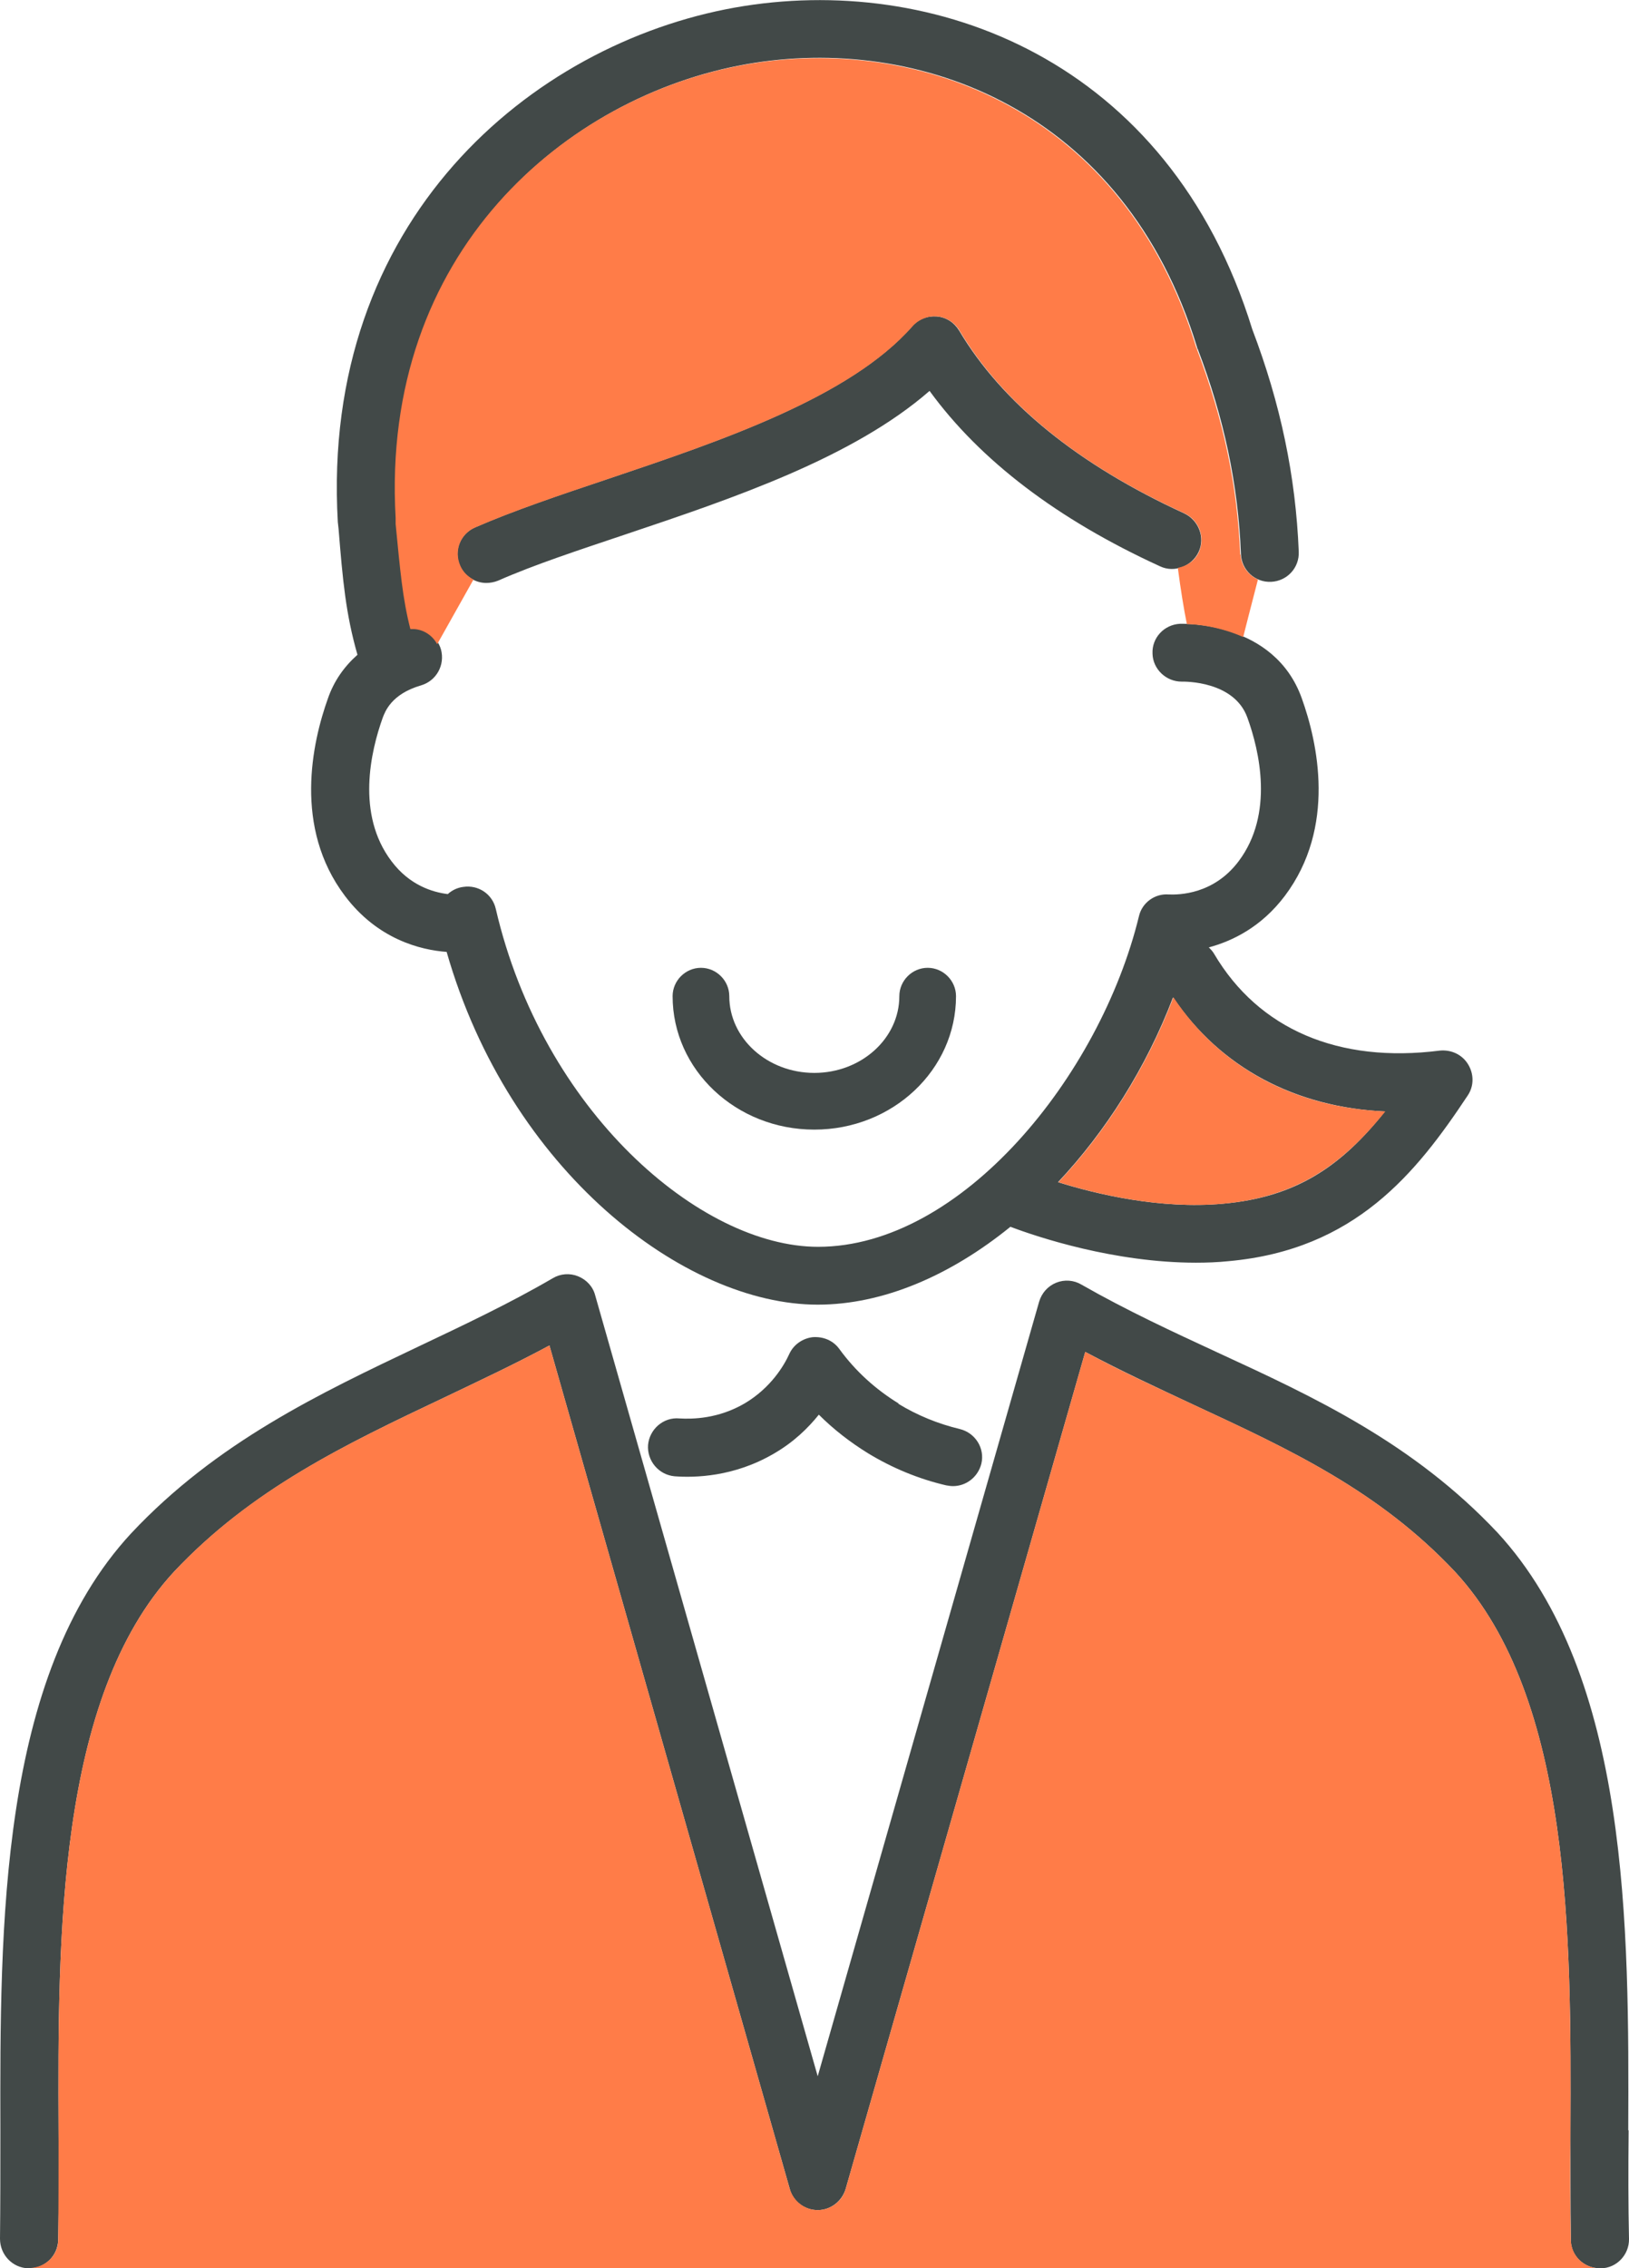
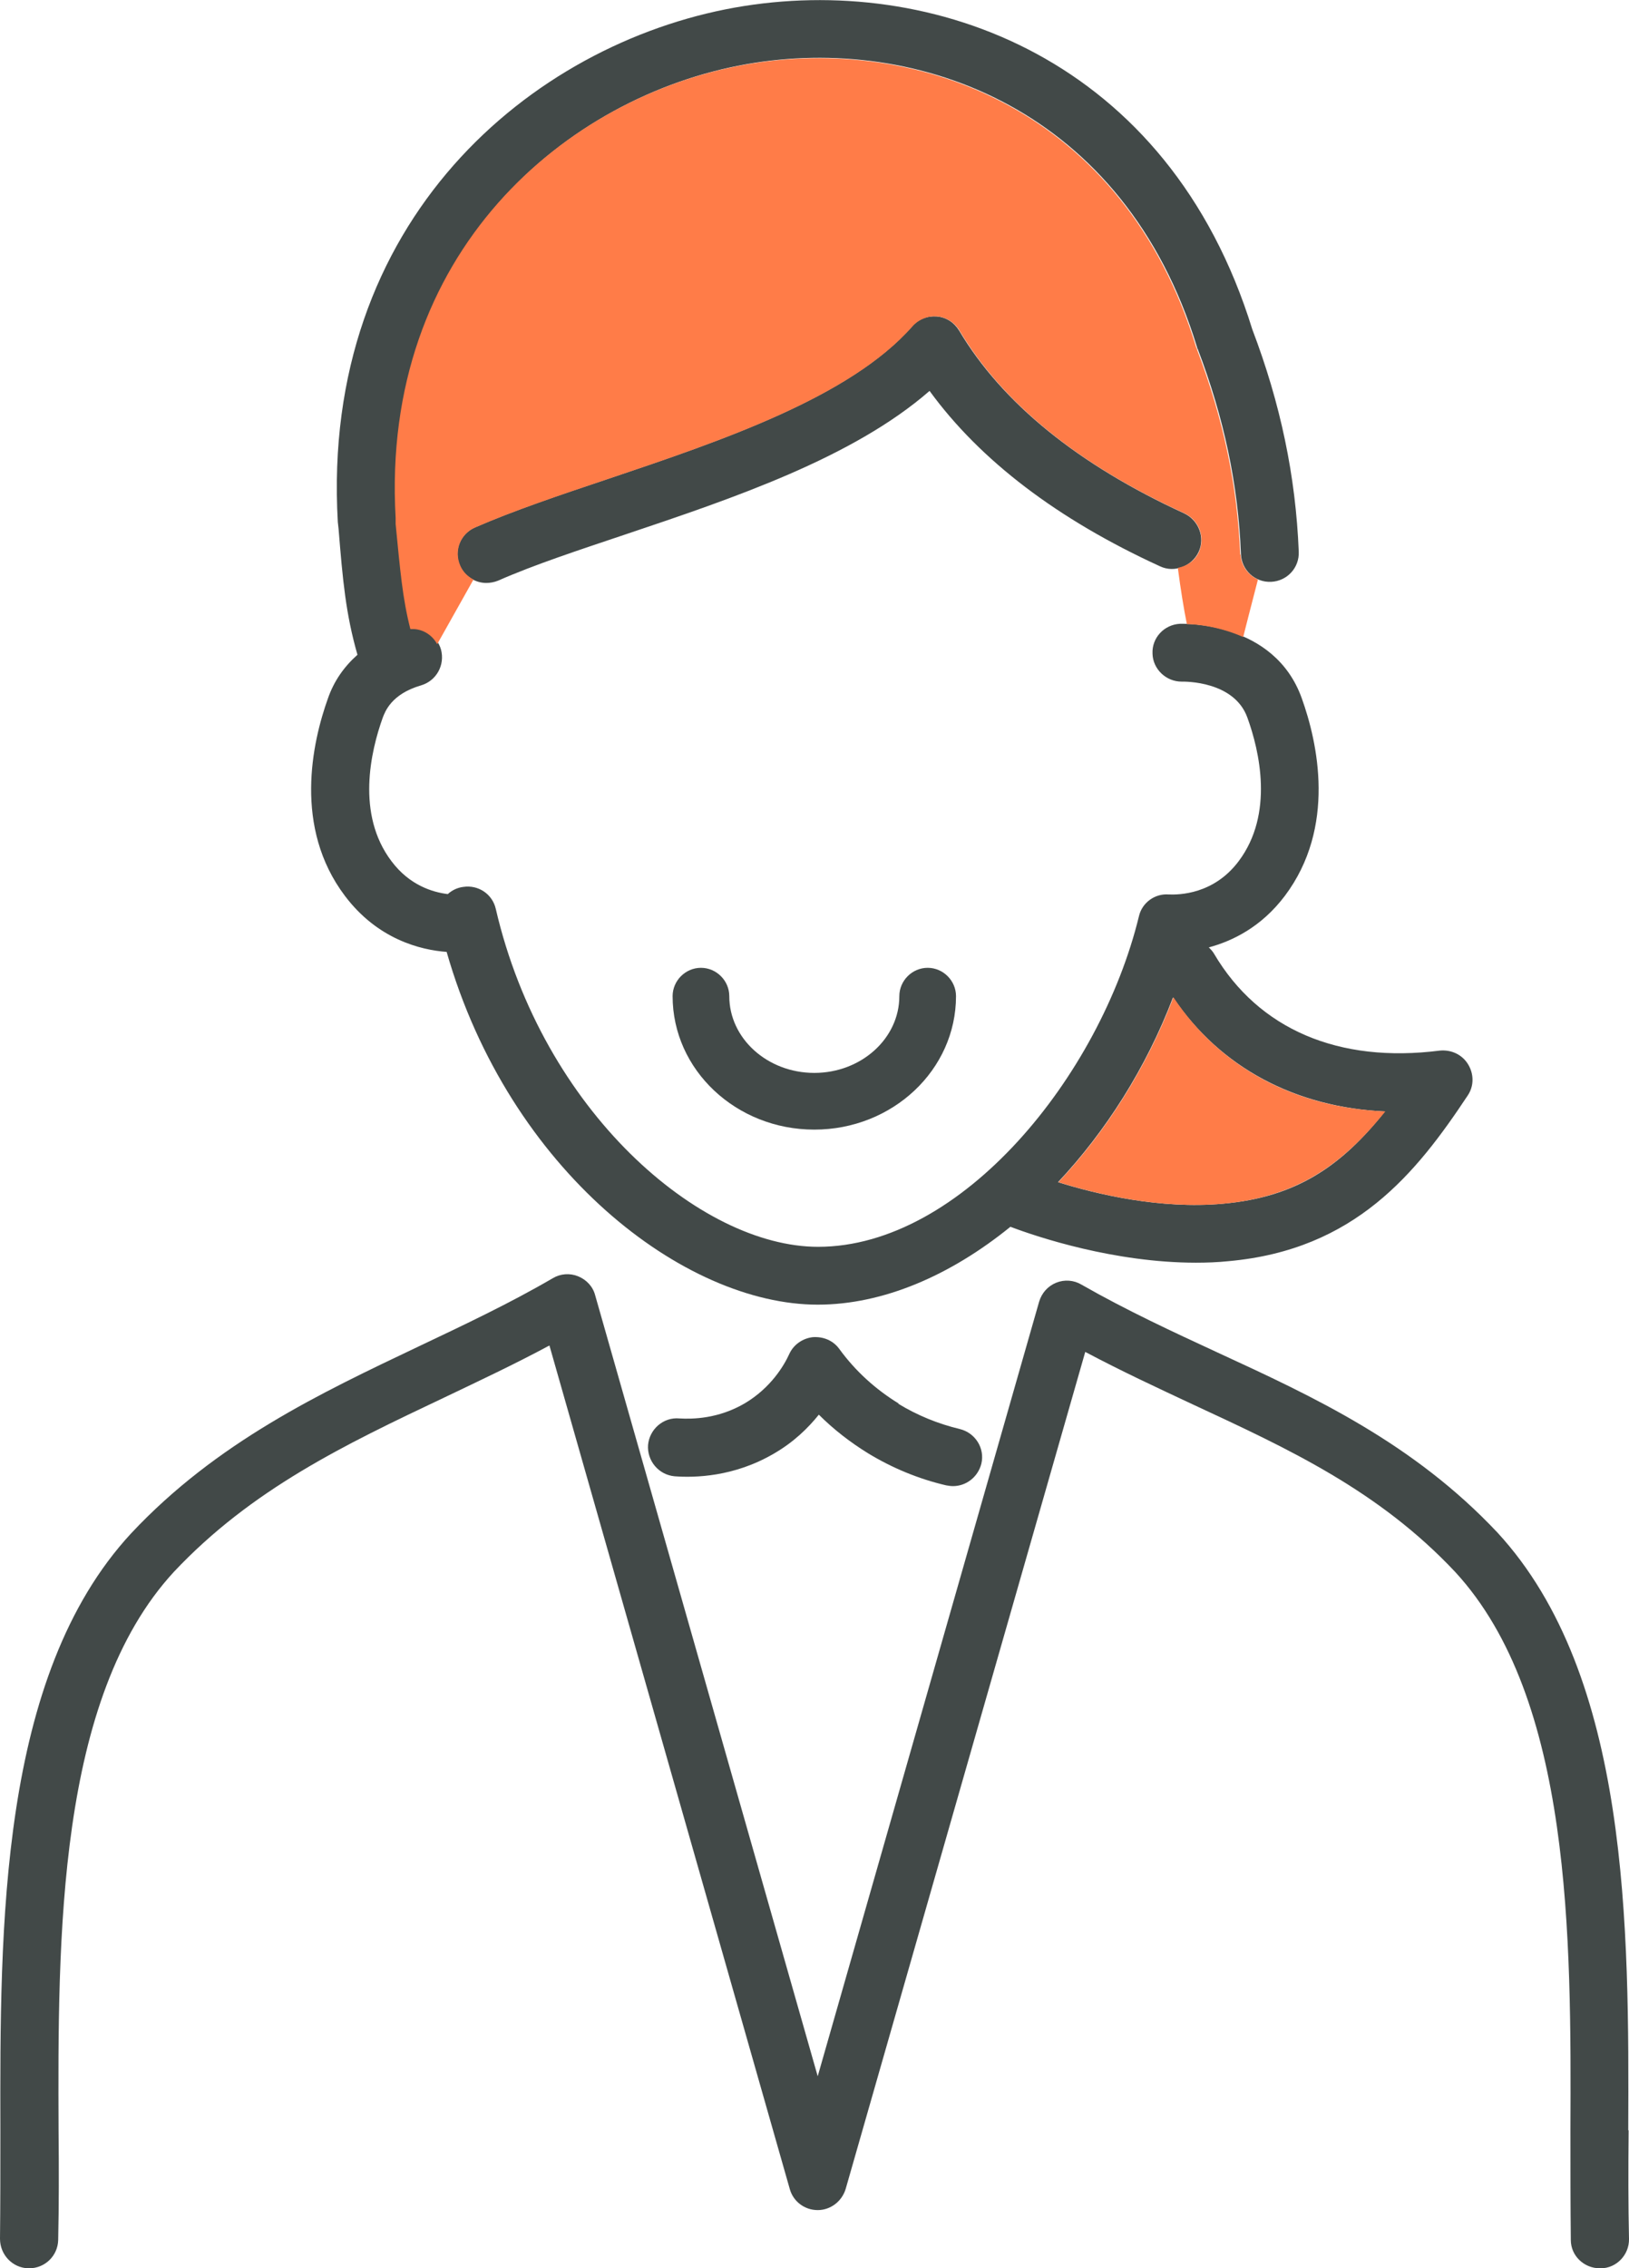
<svg xmlns="http://www.w3.org/2000/svg" id="Layer_2" viewBox="0 0 43.11 60">
  <defs>
    <style>.cls-1{fill:#ff7c48;}.cls-2{fill:#424948;}</style>
  </defs>
  <g id="Design">
    <g>
      <g>
        <g>
          <path class="cls-2" d="M43.09,56.35c.02-5.35,.04-12.01-3.46-15.81-2.23-2.37-4.86-3.59-7.4-4.76-1.19-.55-2.42-1.12-3.61-1.8-.2-.12-.45-.14-.67-.05-.22,.09-.38,.27-.45,.5l-5.86,20.49-5.89-20.66c-.06-.23-.23-.41-.45-.5-.22-.09-.47-.07-.67,.05-1.15,.67-2.36,1.24-3.54,1.8-2.63,1.25-5.36,2.54-7.62,4.95C-.03,44.34,0,51,.01,56.35c0,1.02,0,1.97-.01,2.87,0,.42,.33,.77,.75,.78h.02c.42,0,.76-.33,.77-.75,.02-.91,.02-1.88,.01-2.91-.02-5.08-.04-11.41,3.05-14.76,2.06-2.19,4.53-3.37,7.15-4.61,.92-.44,1.86-.88,2.79-1.38l6.36,22.31c.09,.33,.39,.56,.74,.56h0c.34,0,.64-.23,.74-.56l6.34-22.14c.96,.51,1.93,.96,2.87,1.4,2.52,1.17,4.9,2.27,6.92,4.42,3.09,3.35,3.07,9.68,3.05,14.76,0,1.03,0,2,.01,2.91,0,.42,.35,.75,.77,.75h.02c.42,0,.76-.36,.75-.78-.02-.89-.02-1.85-.01-2.87Z" />
          <path class="cls-2" d="M11.82,25.18c1.66,5.79,6.29,9.33,9.82,9.33,1.73,0,3.51-.77,5.1-2.06,.71,.27,2.75,.95,4.91,.95,.28,0,.57-.01,.86-.04,3.35-.3,4.97-2.33,6.33-4.38,.17-.25,.17-.57,.01-.83-.16-.26-.45-.39-.75-.36-2.67,.34-4.79-.56-5.97-2.56-.04-.07-.09-.12-.14-.17,.63-.17,1.39-.54,2.01-1.36,1.37-1.82,.87-4.06,.45-5.23-.73-2.04-3.12-1.97-3.22-1.97-.42,.02-.75,.37-.73,.79,.01,.41,.36,.74,.77,.74,0,0,.01,0,.02,0,.06,0,1.37-.02,1.72,.95,.32,.88,.71,2.55-.23,3.8-.66,.88-1.58,.89-1.85,.88-.37-.03-.71,.22-.79,.58-1.03,4.22-4.69,8.74-8.49,8.74-3.12,0-7.29-3.59-8.53-8.94-.09-.39-.46-.64-.86-.58-.16,.02-.3,.09-.41,.19-.4-.05-1.01-.23-1.49-.87-.94-1.24-.55-2.91-.23-3.8,.06-.15,.22-.62,1.01-.85,.41-.12,.64-.54,.53-.95-.1-.35-.44-.58-.79-.55-.21-.82-.28-1.56-.38-2.78v-.16c-.41-7.04,4.51-11.15,9.24-11.99,4.56-.81,10.02,1.19,11.94,7.49,0,.02,.01,.03,.02,.05,.69,1.81,1.07,3.59,1.14,5.42,.02,.42,.37,.75,.8,.73,.42-.02,.75-.37,.73-.8-.08-1.99-.48-3.91-1.23-5.88C30.93,1.55,24.68-.73,19.45,.2c-5.38,.96-10.97,5.62-10.51,13.61l.02,.18c.11,1.36,.19,2.25,.5,3.33-.35,.31-.62,.69-.78,1.15-.42,1.17-.92,3.42,.45,5.23,.86,1.14,1.99,1.43,2.7,1.48Zm19.23,1.21c1.25,1.85,3.23,2.9,5.6,3.01-1.15,1.45-2.35,2.27-4.29,2.44-1.65,.15-3.34-.25-4.36-.57,1.26-1.34,2.33-3.02,3.04-4.88Z" />
          <path class="cls-2" d="M23.79,37.13c-.62-.38-1.15-.86-1.58-1.45-.16-.22-.42-.33-.7-.31-.27,.03-.51,.2-.62,.44-.14,.31-.49,.9-1.18,1.31-.7,.41-1.38,.42-1.73,.4-.42-.04-.79,.28-.83,.7-.03,.42,.28,.79,.7,.83,.53,.04,1.57,.02,2.63-.6,.52-.3,.9-.67,1.19-1.03,.39,.39,.83,.73,1.3,1.02,.64,.39,1.34,.68,2.07,.85,.06,.01,.12,.02,.18,.02,.35,0,.66-.24,.75-.59,.1-.41-.16-.82-.57-.92-.58-.14-1.12-.36-1.63-.67Z" />
          <path class="cls-2" d="M31.34,13.58c-2.81-1.29-4.82-2.92-5.96-4.84-.13-.21-.34-.35-.59-.37-.25-.02-.48,.07-.65,.26-1.65,1.88-5.06,3.03-8.06,4.04-1.29,.43-2.5,.84-3.51,1.28-.39,.17-.57,.62-.4,1.01,.13,.29,.41,.46,.7,.46,.1,0,.21-.02,.31-.06,.95-.42,2.14-.81,3.39-1.23,2.83-.95,6-2.02,8.03-3.79,1.34,1.84,3.39,3.4,6.1,4.64,.38,.18,.84,0,1.02-.38,.18-.38,0-.84-.38-1.02Z" />
        </g>
        <path class="cls-2" d="M21.55,29.88c-2.07,0-3.75-1.58-3.75-3.53,0-.41,.34-.75,.75-.75s.75,.34,.75,.75c0,1.12,1.01,2.03,2.25,2.03s2.25-.91,2.25-2.03c0-.41,.34-.75,.75-.75s.75,.34,.75,.75c0,1.95-1.68,3.53-3.75,3.53Z" />
      </g>
      <g>
        <path class="cls-1" d="M31.05,26.39c-.71,1.86-1.78,3.54-3.04,4.88,1.02,.32,2.7,.72,4.36,.57,1.93-.18,3.13-1,4.29-2.44-2.38-.1-4.36-1.15-5.6-3.01Z" />
-         <path class="cls-1" d="M41.57,59.25c-.02-.91-.02-1.88-.01-2.91,.02-5.08,.04-11.41-3.05-14.76-2.02-2.15-4.4-3.25-6.92-4.42-.94-.44-1.91-.88-2.87-1.4l-6.34,22.14c-.09,.33-.4,.56-.74,.56h0c-.34,0-.64-.23-.74-.56l-6.36-22.31c-.93,.5-1.87,.94-2.79,1.38-2.62,1.24-5.1,2.42-7.15,4.61-3.09,3.35-3.07,9.67-3.05,14.76,0,1.03,0,1.99-.01,2.91,0,.4-.32,.71-.71,.74,0,0,0,.01,0,.01H42.34c-.42,0-.76-.33-.77-.75Z" />
        <path class="cls-1" d="M32.82,14.67c-.07-1.83-.45-3.6-1.14-5.42,0-.02-.01-.03-.02-.05C29.75,2.9,24.29,.9,19.72,1.71c-4.73,.84-9.65,4.95-9.25,11.99v.16c.12,1.22,.18,1.96,.39,2.78,.3-.02,.57,.14,.71,.4l.96-1.71c-.15-.08-.28-.2-.35-.37-.17-.39,0-.84,.4-1.01,1.01-.44,2.23-.85,3.51-1.28,3-1.01,6.41-2.16,8.06-4.04,.16-.18,.4-.28,.65-.26,.24,.02,.46,.16,.59,.37,1.14,1.92,3.14,3.55,5.96,4.84,.38,.18,.55,.63,.38,1.02-.11,.24-.33,.38-.56,.42,.07,.54,.16,1.1,.24,1.49,.28,0,.88,.07,1.49,.34,.06-.24,.18-.71,.39-1.52-.26-.12-.44-.36-.46-.66Z" />
      </g>
    </g>
  </g>
</svg>